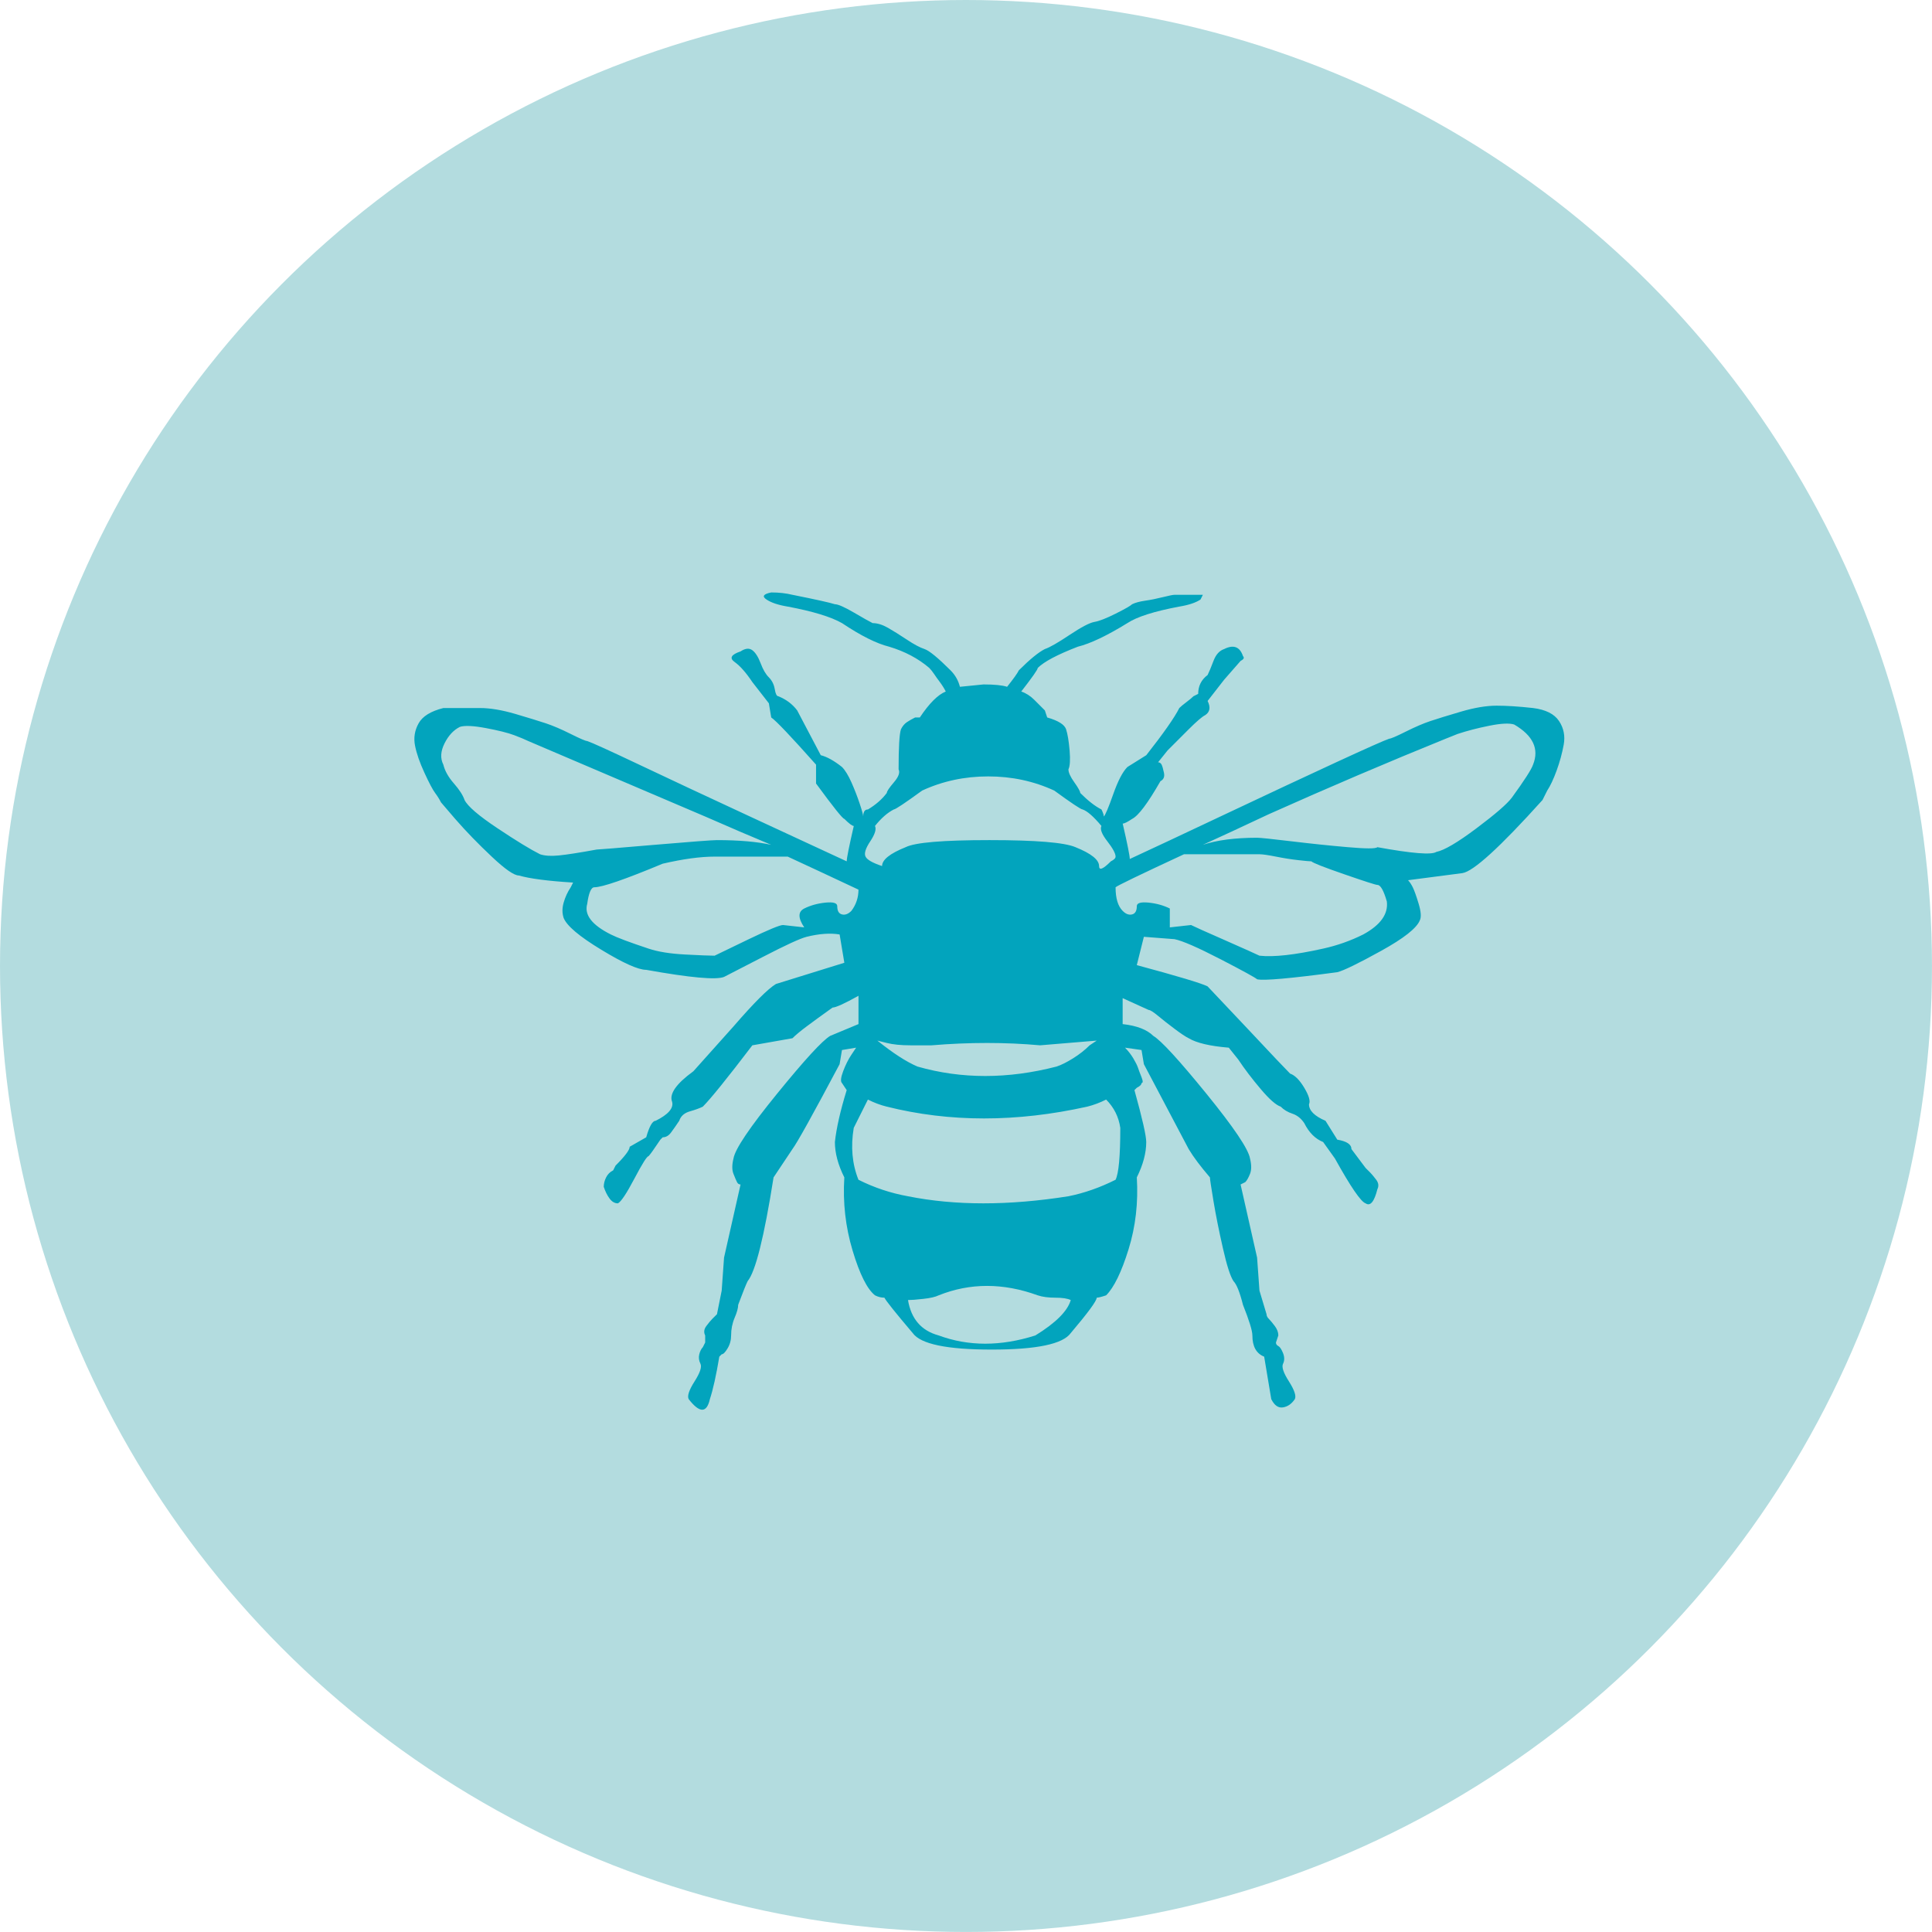
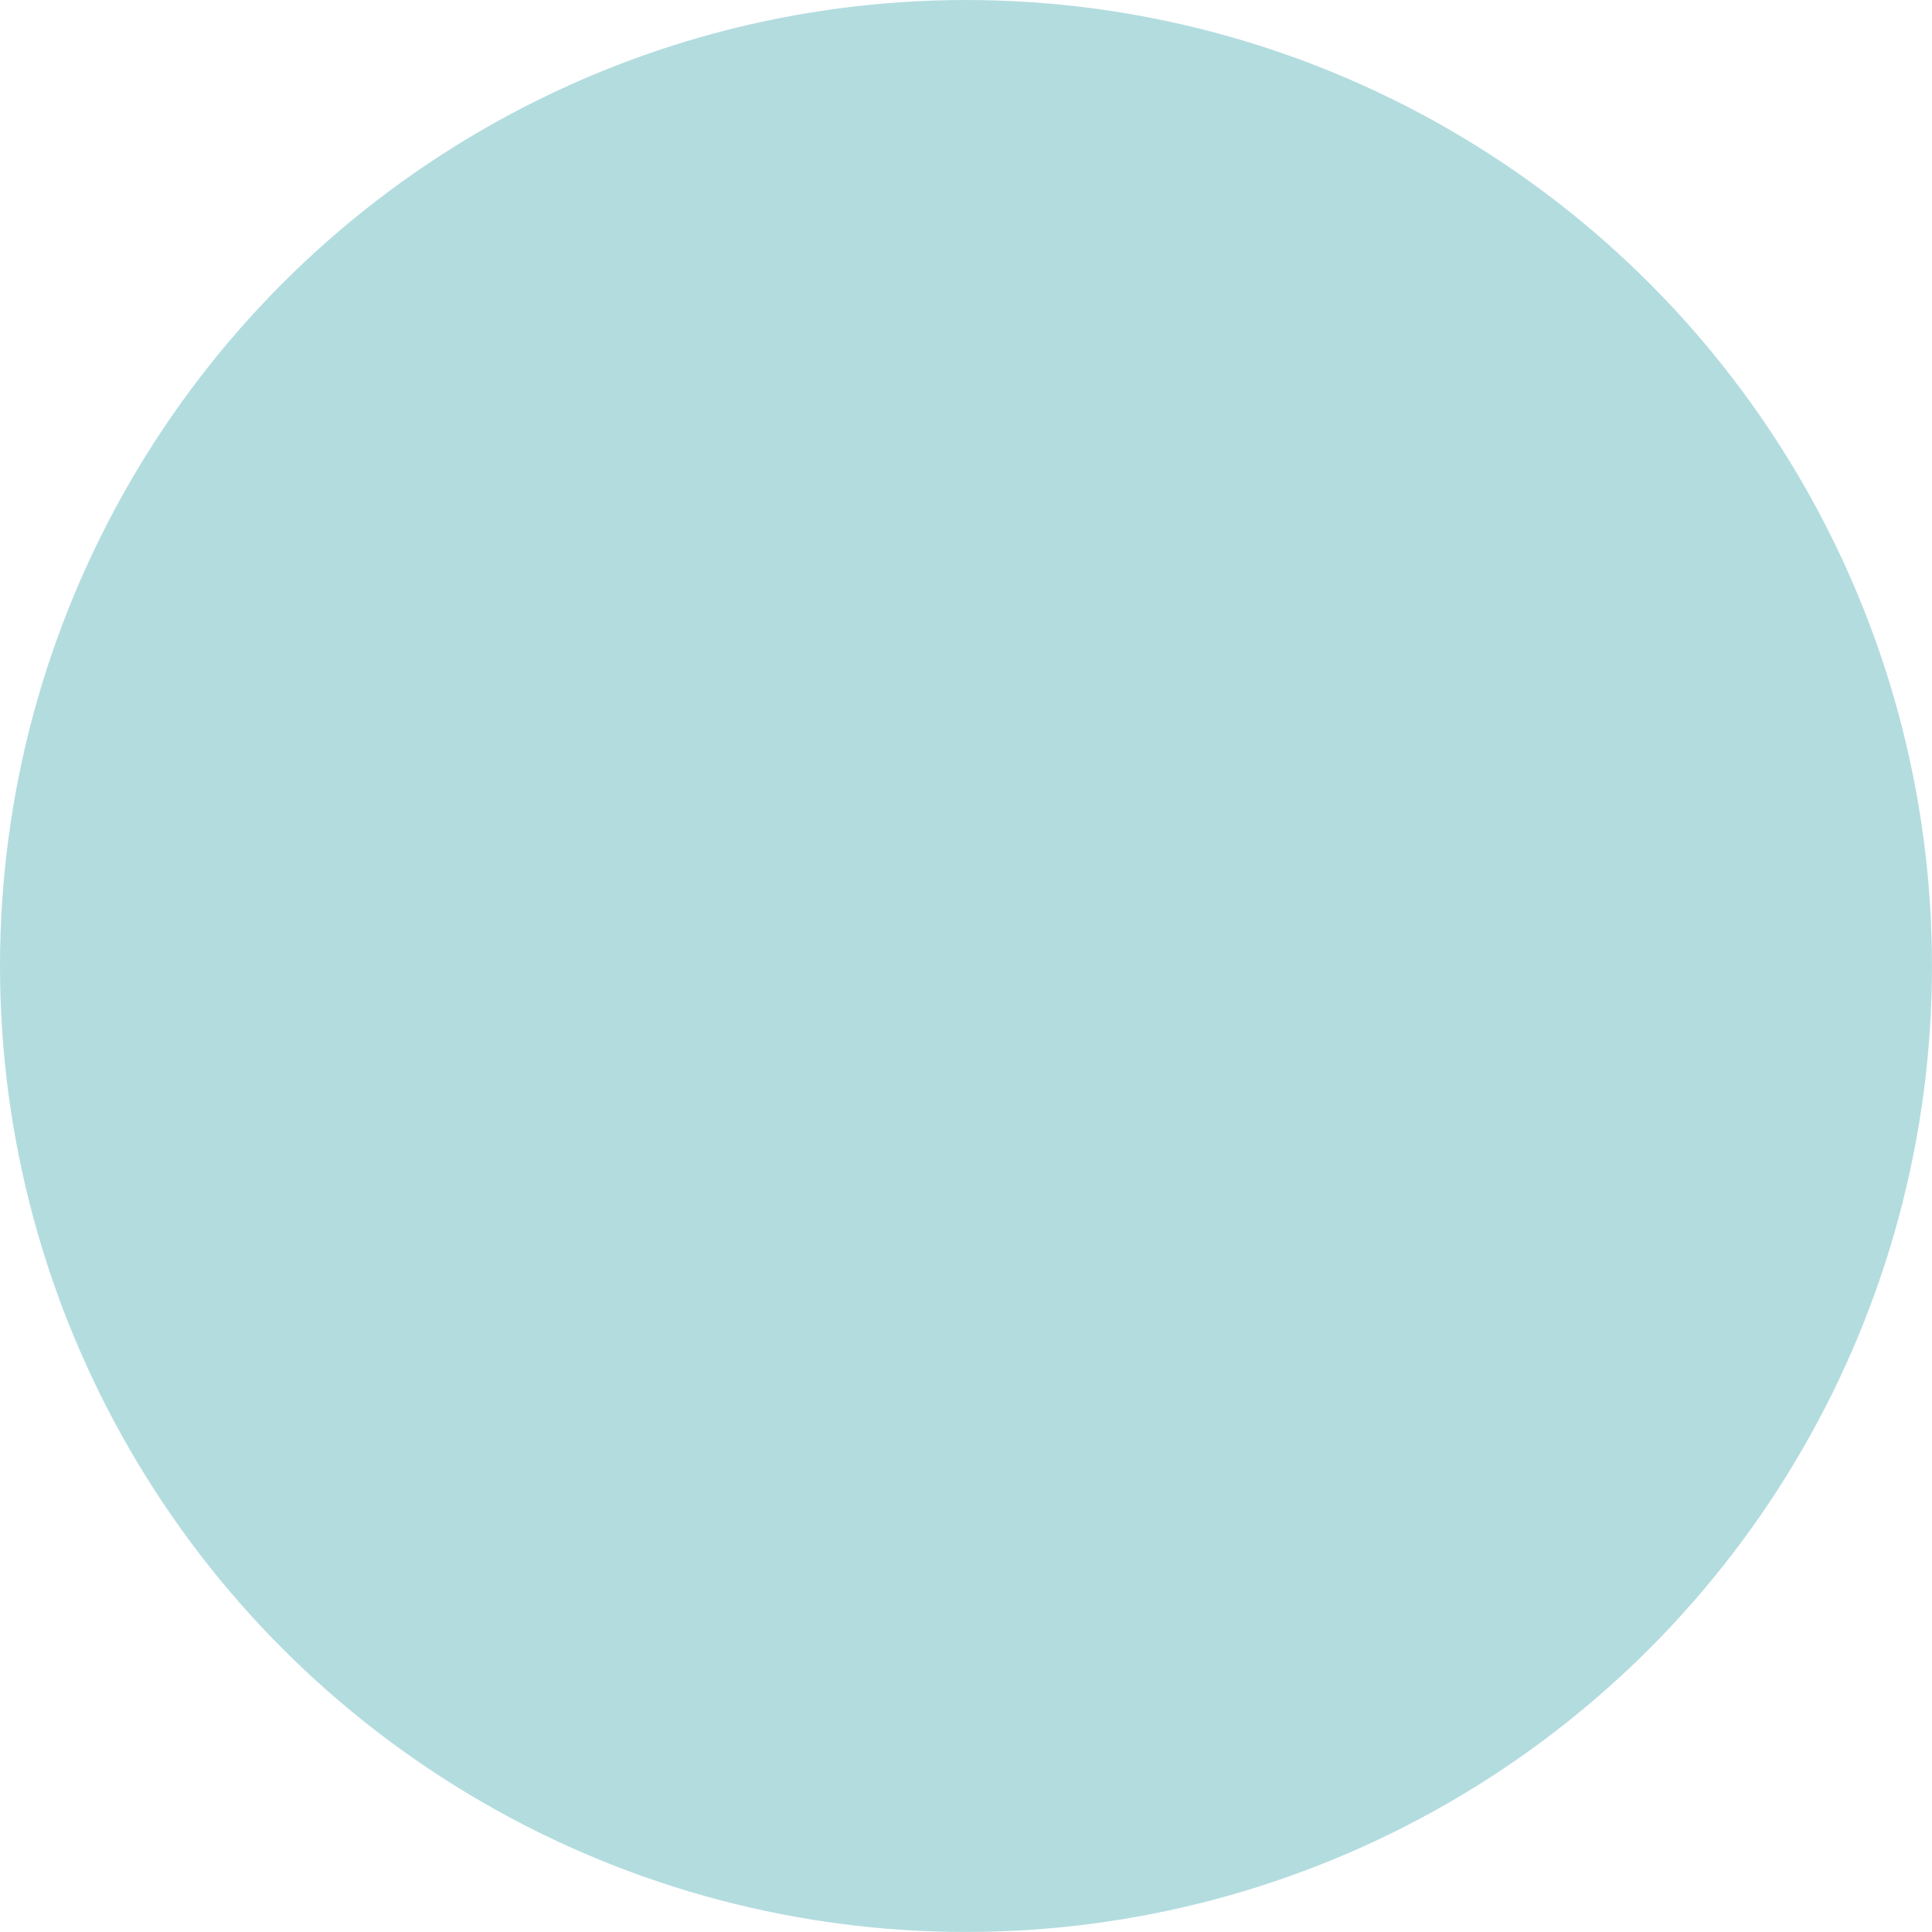
<svg xmlns="http://www.w3.org/2000/svg" version="1.1" id="insect" x="0px" y="0px" width="389.392px" height="389.387px" viewBox="0 0 389.392 389.387" enable-background="new 0 0 389.392 389.387" xml:space="preserve">
  <g id="Shape_64_copy_29">
    <g>
      <circle fill-rule="evenodd" clip-rule="evenodd" fill="#B3DCDF" cx="194.694" cy="194.693" r="194.693" />
    </g>
  </g>
  <g>
-     <path fill="#02A4BD" d="M308.987,142.701c2.533,0.319,4.279,1.188,5.23,2.615c0.951,1.426,1.262,3.016,0.951,4.754   c-0.32,1.746-0.795,3.491-1.428,5.229c-0.639,1.746-1.27,3.09-1.9,4.041l-0.951,1.901c-8.557,9.508-13.949,14.425-16.164,14.737   l-10.934,1.426c0.313,0.319,0.631,0.795,0.951,1.426c0.313,0.639,0.713,1.746,1.188,3.328c0.477,1.589,0.551,2.696,0.238,3.328   c-0.639,1.589-3.254,3.646-7.844,6.18c-4.598,2.54-7.533,3.967-8.795,4.278c-9.508,1.271-14.9,1.746-16.164,1.427   c-0.318-0.313-2.777-1.664-7.369-4.041c-4.598-2.377-7.688-3.722-9.27-4.041l-6.18-0.476l-1.426,5.705   c8.236,2.221,12.99,3.646,14.262,4.278l8.082,8.557c4.754,5.074,7.605,8.082,8.557,9.033c0.951,0.319,1.9,1.27,2.852,2.853   c0.951,1.589,1.264,2.696,0.951,3.327c0,1.271,1.107,2.377,3.328,3.328l2.377,3.803c1.902,0.319,2.852,0.951,2.852,1.901   l2.854,3.804c0.311,0.319,0.631,0.639,0.951,0.95c0.311,0.319,0.713,0.795,1.188,1.427c0.475,0.639,0.551,1.27,0.238,1.901   c-0.639,2.54-1.426,3.491-2.377,2.853c-0.951-0.313-3.016-3.328-6.18-9.032l-2.379-3.328c-1.588-0.632-2.852-1.901-3.803-3.803   c-0.639-0.951-1.426-1.583-2.377-1.902c-0.951-0.312-1.746-0.787-2.377-1.426c-0.951-0.313-2.303-1.501-4.041-3.565   c-1.744-2.058-3.252-4.041-4.516-5.942l-1.902-2.377c-3.803-0.313-6.498-0.951-8.082-1.901c-0.639-0.313-1.588-0.951-2.852-1.902   c-1.27-0.95-2.377-1.819-3.328-2.614c-0.951-0.787-1.59-1.188-1.9-1.188l-5.23-2.377v5.229c2.854,0.319,4.91,1.114,6.18,2.377   c1.584,0.95,5.148,4.836,10.697,11.647c5.541,6.818,8.475,11.171,8.795,13.073c0.313,1.27,0.313,2.303,0,3.09   c-0.32,0.795-0.639,1.352-0.951,1.664l-0.951,0.475l3.328,14.737l0.477,6.655l1.426,4.755c0,0.319,0.156,0.639,0.475,0.95   c0.313,0.319,0.713,0.795,1.189,1.427c0.475,0.639,0.713,1.27,0.713,1.901l-0.477,1.426c0,0.319,0.156,0.558,0.477,0.713   c0.313,0.164,0.631,0.639,0.951,1.427c0.311,0.795,0.311,1.508,0,2.139c-0.32,0.639,0.074,1.827,1.188,3.565   c1.107,1.746,1.5,2.935,1.189,3.565c-0.639,0.951-1.428,1.508-2.377,1.664c-0.951,0.164-1.746-0.394-2.377-1.664l-1.428-8.557   c-1.588-0.632-2.377-2.058-2.377-4.278c0-0.951-0.639-3.009-1.9-6.181c-0.639-2.532-1.271-4.115-1.902-4.754   c-0.639-0.95-1.352-3.164-2.139-6.655c-0.795-3.483-1.426-6.655-1.902-9.508c-0.475-2.853-0.713-4.435-0.713-4.754   c-1.9-2.214-3.328-4.115-4.279-5.705l-9.031-17.114l-0.477-2.852l-3.326-0.476c0.631,0.639,1.188,1.352,1.664,2.139   c0.475,0.795,0.787,1.427,0.949,1.902c0.156,0.475,0.395,1.114,0.713,1.901c0.313,0.795,0.313,1.188,0,1.188   c0,0.319-0.318,0.639-0.949,0.951l-0.477,0.475c1.582,5.705,2.377,9.196,2.377,10.459c0,2.221-0.639,4.598-1.9,7.131   c0.311,5.073-0.238,9.909-1.664,14.499c-1.428,4.599-2.936,7.688-4.518,9.271c-0.949,0.319-1.59,0.476-1.9,0.476   c0,0.639-1.746,3.016-5.23,7.131c-1.59,2.221-6.893,3.328-15.926,3.328c-9.031,0-14.344-1.107-15.926-3.328   c-3.491-4.115-5.392-6.492-5.705-7.131c-0.639,0-1.27-0.156-1.901-0.476c-1.59-1.263-3.09-4.278-4.516-9.032   s-1.983-9.664-1.664-14.737c-1.27-2.533-1.901-4.91-1.901-7.131c0.312-2.853,1.107-6.336,2.377-10.459l-0.951-1.426   c-0.319-0.313-0.238-1.106,0.238-2.377c0.475-1.263,1.025-2.377,1.664-3.328l0.951-1.426l-2.853,0.476l-0.476,2.852   c-5.393,10.147-8.557,15.852-9.508,17.114l-3.803,5.705c-1.902,12.048-3.647,19.016-5.229,20.917   c-0.319,0.639-0.951,2.222-1.901,4.754c0,0.639-0.238,1.508-0.713,2.615c-0.475,1.114-0.713,2.303-0.713,3.565   c0,0.95-0.238,1.827-0.713,2.614c-0.475,0.795-0.876,1.188-1.188,1.188l-0.475,0.476c-0.639,3.803-1.271,6.655-1.902,8.557   c-0.639,2.853-2.065,2.853-4.278,0c-0.319-0.631,0.074-1.819,1.188-3.565c1.107-1.738,1.5-2.927,1.188-3.565   c-0.319-0.631-0.401-1.263-0.238-1.901c0.156-0.631,0.394-1.106,0.713-1.426l0.476-0.951v-1.426   c-0.319-0.632-0.238-1.263,0.238-1.901c0.476-0.632,0.869-1.107,1.188-1.427l0.951-0.95l0.951-4.755l0.476-6.655l3.328-14.737   c-0.319,0-0.557-0.155-0.713-0.475c-0.164-0.313-0.401-0.869-0.713-1.664c-0.319-0.787-0.319-1.82,0-3.09   c0.312-1.902,3.246-6.255,8.795-13.073c5.542-6.812,9.107-10.697,10.697-11.647l5.704-2.377v-5.705   c-2.852,1.59-4.598,2.377-5.229,2.377c-2.221,1.59-3.966,2.853-5.229,3.804c-1.271,0.95-2.221,1.745-2.853,2.377l-8.082,1.426   c-5.073,6.655-8.401,10.778-9.983,12.36c-0.639,0.319-1.508,0.639-2.614,0.951c-1.114,0.319-1.828,0.95-2.14,1.901   c-0.639,0.95-1.188,1.745-1.664,2.377c-0.476,0.639-1.033,0.95-1.664,0.95l-0.476,0.476c-1.27,1.901-2.065,3.016-2.377,3.328   c-0.319,0-1.27,1.508-2.852,4.516c-1.59,3.017-2.697,4.68-3.328,4.992c-0.639,0-1.188-0.313-1.664-0.951   c-0.476-0.631-0.876-1.426-1.188-2.377c0-0.631,0.156-1.263,0.475-1.901c0.312-0.632,0.788-1.106,1.426-1.426l0.476-0.951   c1.901-1.901,2.852-3.164,2.852-3.803l3.328-1.902c0.631-2.213,1.263-3.327,1.901-3.327c2.533-1.263,3.64-2.533,3.328-3.804   c-0.639-1.582,0.787-3.64,4.278-6.18l8.082-9.032c4.115-4.754,6.968-7.606,8.558-8.558l13.786-4.278l-0.951-5.705   c-1.901-0.312-4.123-0.155-6.655,0.476c-1.271,0.319-4.205,1.664-8.795,4.041c-4.598,2.377-7.213,3.729-7.844,4.041   c-1.589,0.639-6.819,0.163-15.688-1.427c-1.59,0-4.598-1.344-9.033-4.04c-4.442-2.689-6.975-4.828-7.606-6.418   c-0.319-0.951-0.319-1.976,0-3.09c0.312-1.107,0.788-2.139,1.426-3.09l0.476-0.951c-5.074-0.312-8.721-0.787-10.934-1.426   c-0.951,0-2.778-1.263-5.467-3.803c-2.696-2.533-5.155-5.066-7.369-7.606l-2.853-3.328c-0.319-0.631-0.713-1.263-1.188-1.901   c-0.475-0.632-1.188-1.976-2.139-4.041c-0.951-2.058-1.589-3.877-1.901-5.467c-0.32-1.582-0.082-3.09,0.713-4.516   c0.788-1.426,2.451-2.451,4.992-3.09c2.853,0,5.304,0,7.369,0c2.058,0,4.435,0.401,7.131,1.188c2.689,0.795,4.754,1.426,6.18,1.901   c1.426,0.476,3.09,1.188,4.992,2.139c1.902,0.951,3.008,1.426,3.328,1.426c0.951,0.319,4.435,1.902,10.459,4.754   c6.017,2.853,13.467,6.344,22.344,10.459c8.869,4.123,15.369,7.131,19.491,9.032c0-0.631,0.476-3.008,1.426-7.131   c-0.319,0-0.951-0.476-1.902-1.426c-0.319,0-2.221-2.377-5.705-7.131v-3.803c-5.073-5.705-8.082-8.869-9.033-9.508l-0.475-2.852   l-3.328-4.279c-1.27-1.901-2.458-3.246-3.565-4.041c-1.114-0.787-0.713-1.5,1.188-2.139c0.951-0.631,1.738-0.713,2.377-0.238   c0.631,0.476,1.188,1.352,1.664,2.615c0.476,1.271,1.025,2.221,1.664,2.853c0.631,0.639,1.025,1.426,1.188,2.377   c0.156,0.951,0.394,1.426,0.713,1.426c1.582,0.639,2.853,1.589,3.803,2.852l4.754,9.033c1.263,0.319,2.689,1.114,4.279,2.377   c0.631,0.639,1.263,1.664,1.901,3.09c0.631,1.426,1.188,2.853,1.664,4.279s0.713,2.303,0.713,2.615   c0-0.951,0.313-1.426,0.951-1.426c1.582-0.951,2.853-2.058,3.803-3.328c0-0.312,0.476-1.025,1.427-2.14   c0.95-1.106,1.263-1.976,0.95-2.615c0-4.434,0.156-7.131,0.476-8.082c0.312-0.631,0.713-1.106,1.188-1.426   c0.475-0.312,1.026-0.631,1.665-0.951h0.949c1.902-2.852,3.641-4.59,5.23-5.229c-0.32-0.632-0.713-1.263-1.189-1.902   c-0.475-0.631-0.875-1.188-1.188-1.664c-0.32-0.476-0.639-0.869-0.951-1.188c-2.221-1.902-4.917-3.328-8.082-4.279   c-2.54-0.631-5.705-2.213-9.508-4.754c-2.221-1.263-5.868-2.377-10.934-3.328c-1.902-0.312-3.328-0.788-4.279-1.426   c-0.951-0.631-0.639-1.107,0.951-1.426c1.583,0,3.008,0.164,4.279,0.476c4.754,0.951,7.606,1.589,8.557,1.901   c0.631,0,1.901,0.557,3.803,1.664c1.901,1.114,3.164,1.827,3.803,2.139c0.951,0,1.977,0.319,3.091,0.951   c1.106,0.639,2.377,1.426,3.803,2.377c1.426,0.951,2.614,1.59,3.565,1.902c0.951,0.319,2.689,1.746,5.23,4.278   c0.951,0.951,1.582,2.065,1.9,3.328l4.754-0.475c2.215,0,3.805,0.163,4.754,0.475c1.264-1.582,2.059-2.689,2.377-3.328   c2.215-2.213,3.961-3.64,5.23-4.278c0.951-0.312,2.615-1.263,4.992-2.853c2.377-1.582,4.041-2.451,4.99-2.615   c0.951-0.156,2.377-0.713,4.279-1.664c1.902-0.951,3.008-1.583,3.328-1.902c0.631-0.312,1.5-0.55,2.615-0.713   c1.105-0.156,2.295-0.394,3.564-0.713c1.264-0.312,2.059-0.475,2.377-0.475h5.705l-0.475,0.951   c-0.951,0.639-2.379,1.114-4.279,1.426c-5.074,0.951-8.557,2.065-10.459,3.328c-4.123,2.541-7.451,4.123-9.982,4.754   c-4.123,1.59-6.82,3.016-8.082,4.279c0,0.319-1.115,1.901-3.328,4.754c0.951,0.319,1.82,0.876,2.615,1.664   c0.787,0.795,1.5,1.508,2.139,2.139l0.475,1.426c2.215,0.639,3.484,1.426,3.805,2.377c0.311,0.951,0.549,2.377,0.713,4.279   c0.154,1.901,0.074,3.171-0.238,3.803c0,0.639,0.393,1.508,1.188,2.615c0.789,1.114,1.189,1.828,1.189,2.14   c1.582,1.589,3.008,2.696,4.279,3.328c0.311,0.639,0.475,1.114,0.475,1.426c0.313-0.312,0.951-1.82,1.902-4.517   c0.949-2.689,1.9-4.516,2.852-5.467l3.803-2.377c3.484-4.435,5.705-7.606,6.656-9.508c0.313-0.312,0.787-0.713,1.426-1.188   c0.631-0.476,1.107-0.869,1.426-1.188l0.951-0.476c0-1.582,0.631-2.852,1.902-3.803c0.311-0.631,0.713-1.582,1.188-2.852   c0.477-1.263,1.189-2.058,2.141-2.377c1.9-0.951,3.164-0.476,3.803,1.426c0.313,0.32,0.156,0.639-0.477,0.951l-3.326,3.803   l-3.328,4.278c0.631,1.27,0.475,2.221-0.477,2.853c-0.639,0.319-1.744,1.27-3.328,2.852c-1.588,1.59-3.016,3.016-4.277,4.279   l-1.902,2.377c0.313,0,0.551,0.163,0.713,0.475c0.156,0.319,0.313,0.876,0.477,1.664c0.156,0.795-0.082,1.352-0.713,1.664   c-2.541,4.442-4.443,6.975-5.705,7.606c-0.951,0.639-1.59,0.951-1.902,0.951c0.951,4.123,1.426,6.5,1.426,7.131   c4.115-1.901,10.533-4.91,19.254-9.032c8.713-4.115,16.164-7.606,22.344-10.458c6.18-2.853,9.746-4.435,10.697-4.754   c0.313,0,1.426-0.476,3.328-1.426c1.9-0.951,3.564-1.664,4.99-2.139c1.428-0.476,3.484-1.107,6.182-1.902   c2.688-0.787,5.064-1.188,7.131-1.188C303.677,142.225,306.136,142.389,308.987,142.701z M108.846,172.175   c0.951,0.319,2.214,0.401,3.803,0.238c1.582-0.156,4.115-0.55,7.606-1.188c0.312,0,4.197-0.312,11.647-0.951   c7.443-0.631,11.647-0.951,12.598-0.951c4.435,0,8.082,0.319,10.934,0.951c-3.803-1.582-8.245-3.484-13.311-5.705l-35.655-15.213   c-0.639-0.312-1.589-0.713-2.853-1.188c-1.27-0.475-3.171-0.951-5.705-1.426c-2.541-0.475-4.279-0.549-5.229-0.237   c-1.27,0.639-2.303,1.746-3.09,3.328c-0.795,1.589-0.876,3.016-0.238,4.278c0.312,1.271,1.025,2.541,2.139,3.803   c1.107,1.27,1.82,2.377,2.139,3.328c0.632,1.271,2.853,3.172,6.656,5.705C104.092,169.486,106.944,171.224,108.846,172.175z    M171.598,183.584c0.951-1.263,1.426-2.689,1.426-4.279c-5.392-2.533-10.146-4.754-14.261-6.655h-14.737   c-2.853,0-6.344,0.475-10.459,1.426c-7.606,3.171-12.204,4.754-13.787,4.754c-0.639,0-1.114,1.114-1.426,3.328   c-0.639,2.221,0.951,4.278,4.754,6.18c1.263,0.64,3.803,1.59,7.606,2.853c1.902,0.639,4.353,1.032,7.369,1.188   c3.009,0.164,4.992,0.238,5.943,0.238c0.631-0.313,2.926-1.427,6.893-3.328c3.959-1.901,6.254-2.853,6.893-2.853l4.279,0.476   c-1.27-1.901-1.27-3.165,0-3.803c1.263-0.631,2.689-1.025,4.278-1.188c1.583-0.156,2.377,0.082,2.377,0.713   c0,0.951,0.312,1.508,0.951,1.664C170.328,184.461,170.959,184.223,171.598,183.584z M225.794,227.32   c-0.32-2.214-1.271-4.115-2.854-5.704c-1.27,0.639-2.539,1.113-3.803,1.426c-14.262,3.172-27.736,3.172-40.409,0   c-1.27-0.313-2.54-0.787-3.803-1.426c-1.59,3.171-2.541,5.073-2.853,5.704c-0.639,3.804-0.319,7.295,0.95,10.459   c3.165,1.59,6.492,2.696,9.983,3.327c9.51,1.902,20.279,1.902,32.328,0c3.164-0.631,6.336-1.737,9.508-3.327   C225.474,236.517,225.794,233.025,225.794,227.32z M176.352,166.47c0.313,0.639,0,1.664-0.95,3.09   c-0.951,1.426-1.271,2.459-0.951,3.09c0.312,0.639,1.426,1.27,3.328,1.901c0-1.263,1.582-2.533,4.754-3.803   c1.902-0.951,7.525-1.426,16.876-1.426c9.344,0,15.131,0.475,17.352,1.426c3.164,1.271,4.754,2.541,4.754,3.803   c0,0.951,0.787,0.639,2.377-0.951c0.631-0.312,0.951-0.631,0.951-0.951c0-0.631-0.557-1.664-1.664-3.09   c-1.113-1.426-1.508-2.451-1.188-3.09c-1.59-1.901-2.854-3.008-3.805-3.328c-0.318,0-2.221-1.263-5.705-3.803   c-4.121-1.902-8.557-2.853-13.311-2.853s-9.195,0.951-13.311,2.853c-3.492,2.541-5.393,3.803-5.705,3.803   C178.885,163.781,177.615,164.888,176.352,166.47z M184.909,214.96c8.869,2.541,18.221,2.541,28.049,0   c0.951-0.312,2.057-0.869,3.328-1.664c1.262-0.787,2.377-1.663,3.328-2.614l1.426-0.951l-11.41,0.951   c-6.975-0.631-14.262-0.631-21.867,0c-0.951,0-2.379,0-4.279,0c-1.902,0-3.492-0.156-4.754-0.476l-1.901-0.476   C179.992,212.271,182.688,214.01,184.909,214.96z M208.679,269.155c4.115-2.533,6.492-4.91,7.131-7.131   c-0.639-0.313-1.664-0.476-3.09-0.476s-2.615-0.156-3.564-0.476c-6.977-2.533-13.631-2.533-19.967,0   c-0.639,0.319-1.664,0.558-3.09,0.713c-1.428,0.164-2.459,0.238-3.092,0.238c0.633,3.803,2.689,6.18,6.182,7.131   C195.204,271.376,201.704,271.376,208.679,269.155z M274.759,188.338c3.484-1.901,5.066-4.115,4.754-6.655   c-0.639-2.213-1.27-3.328-1.9-3.328c-0.32,0-2.541-0.713-6.656-2.139c-4.123-1.426-6.344-2.295-6.656-2.615   c-0.318,0-1.188-0.074-2.613-0.238c-1.426-0.156-2.936-0.394-4.518-0.713c-1.588-0.312-2.695-0.476-3.326-0.476H238.63   c-8.877,4.123-13.475,6.344-13.787,6.656c0,2.221,0.475,3.803,1.426,4.754c0.631,0.639,1.264,0.876,1.902,0.713   c0.631-0.156,0.951-0.713,0.951-1.664c0-0.632,0.787-0.869,2.377-0.713c1.582,0.164,3.008,0.557,4.277,1.188v3.803l4.279-0.476   c0.631,0.319,2.926,1.353,6.893,3.09c3.959,1.746,6.256,2.778,6.895,3.091c2.852,0.319,7.131-0.156,12.834-1.427   C269.53,190.56,272.22,189.608,274.759,188.338z M308.987,154.11c1.264-3.164,0-5.86-3.803-8.082   c-0.951-0.312-2.615-0.238-4.992,0.238c-2.377,0.475-4.516,1.032-6.418,1.664l-2.377,0.951   c-11.729,4.754-23.613,9.827-35.654,15.212c-5.393,2.541-9.826,4.598-13.311,6.18c2.852-0.951,6.492-1.426,10.934-1.426   c0.631,0,2.928,0.238,6.895,0.713c3.959,0.476,7.762,0.876,11.408,1.188c3.641,0.32,5.623,0.32,5.943,0   c6.967,1.271,10.934,1.59,11.885,0.951c1.582-0.312,4.277-1.902,8.082-4.754c3.803-2.853,6.18-4.91,7.131-6.18   C307.243,157.282,308.669,155.061,308.987,154.11z" />
-   </g>
+     </g>
</svg>